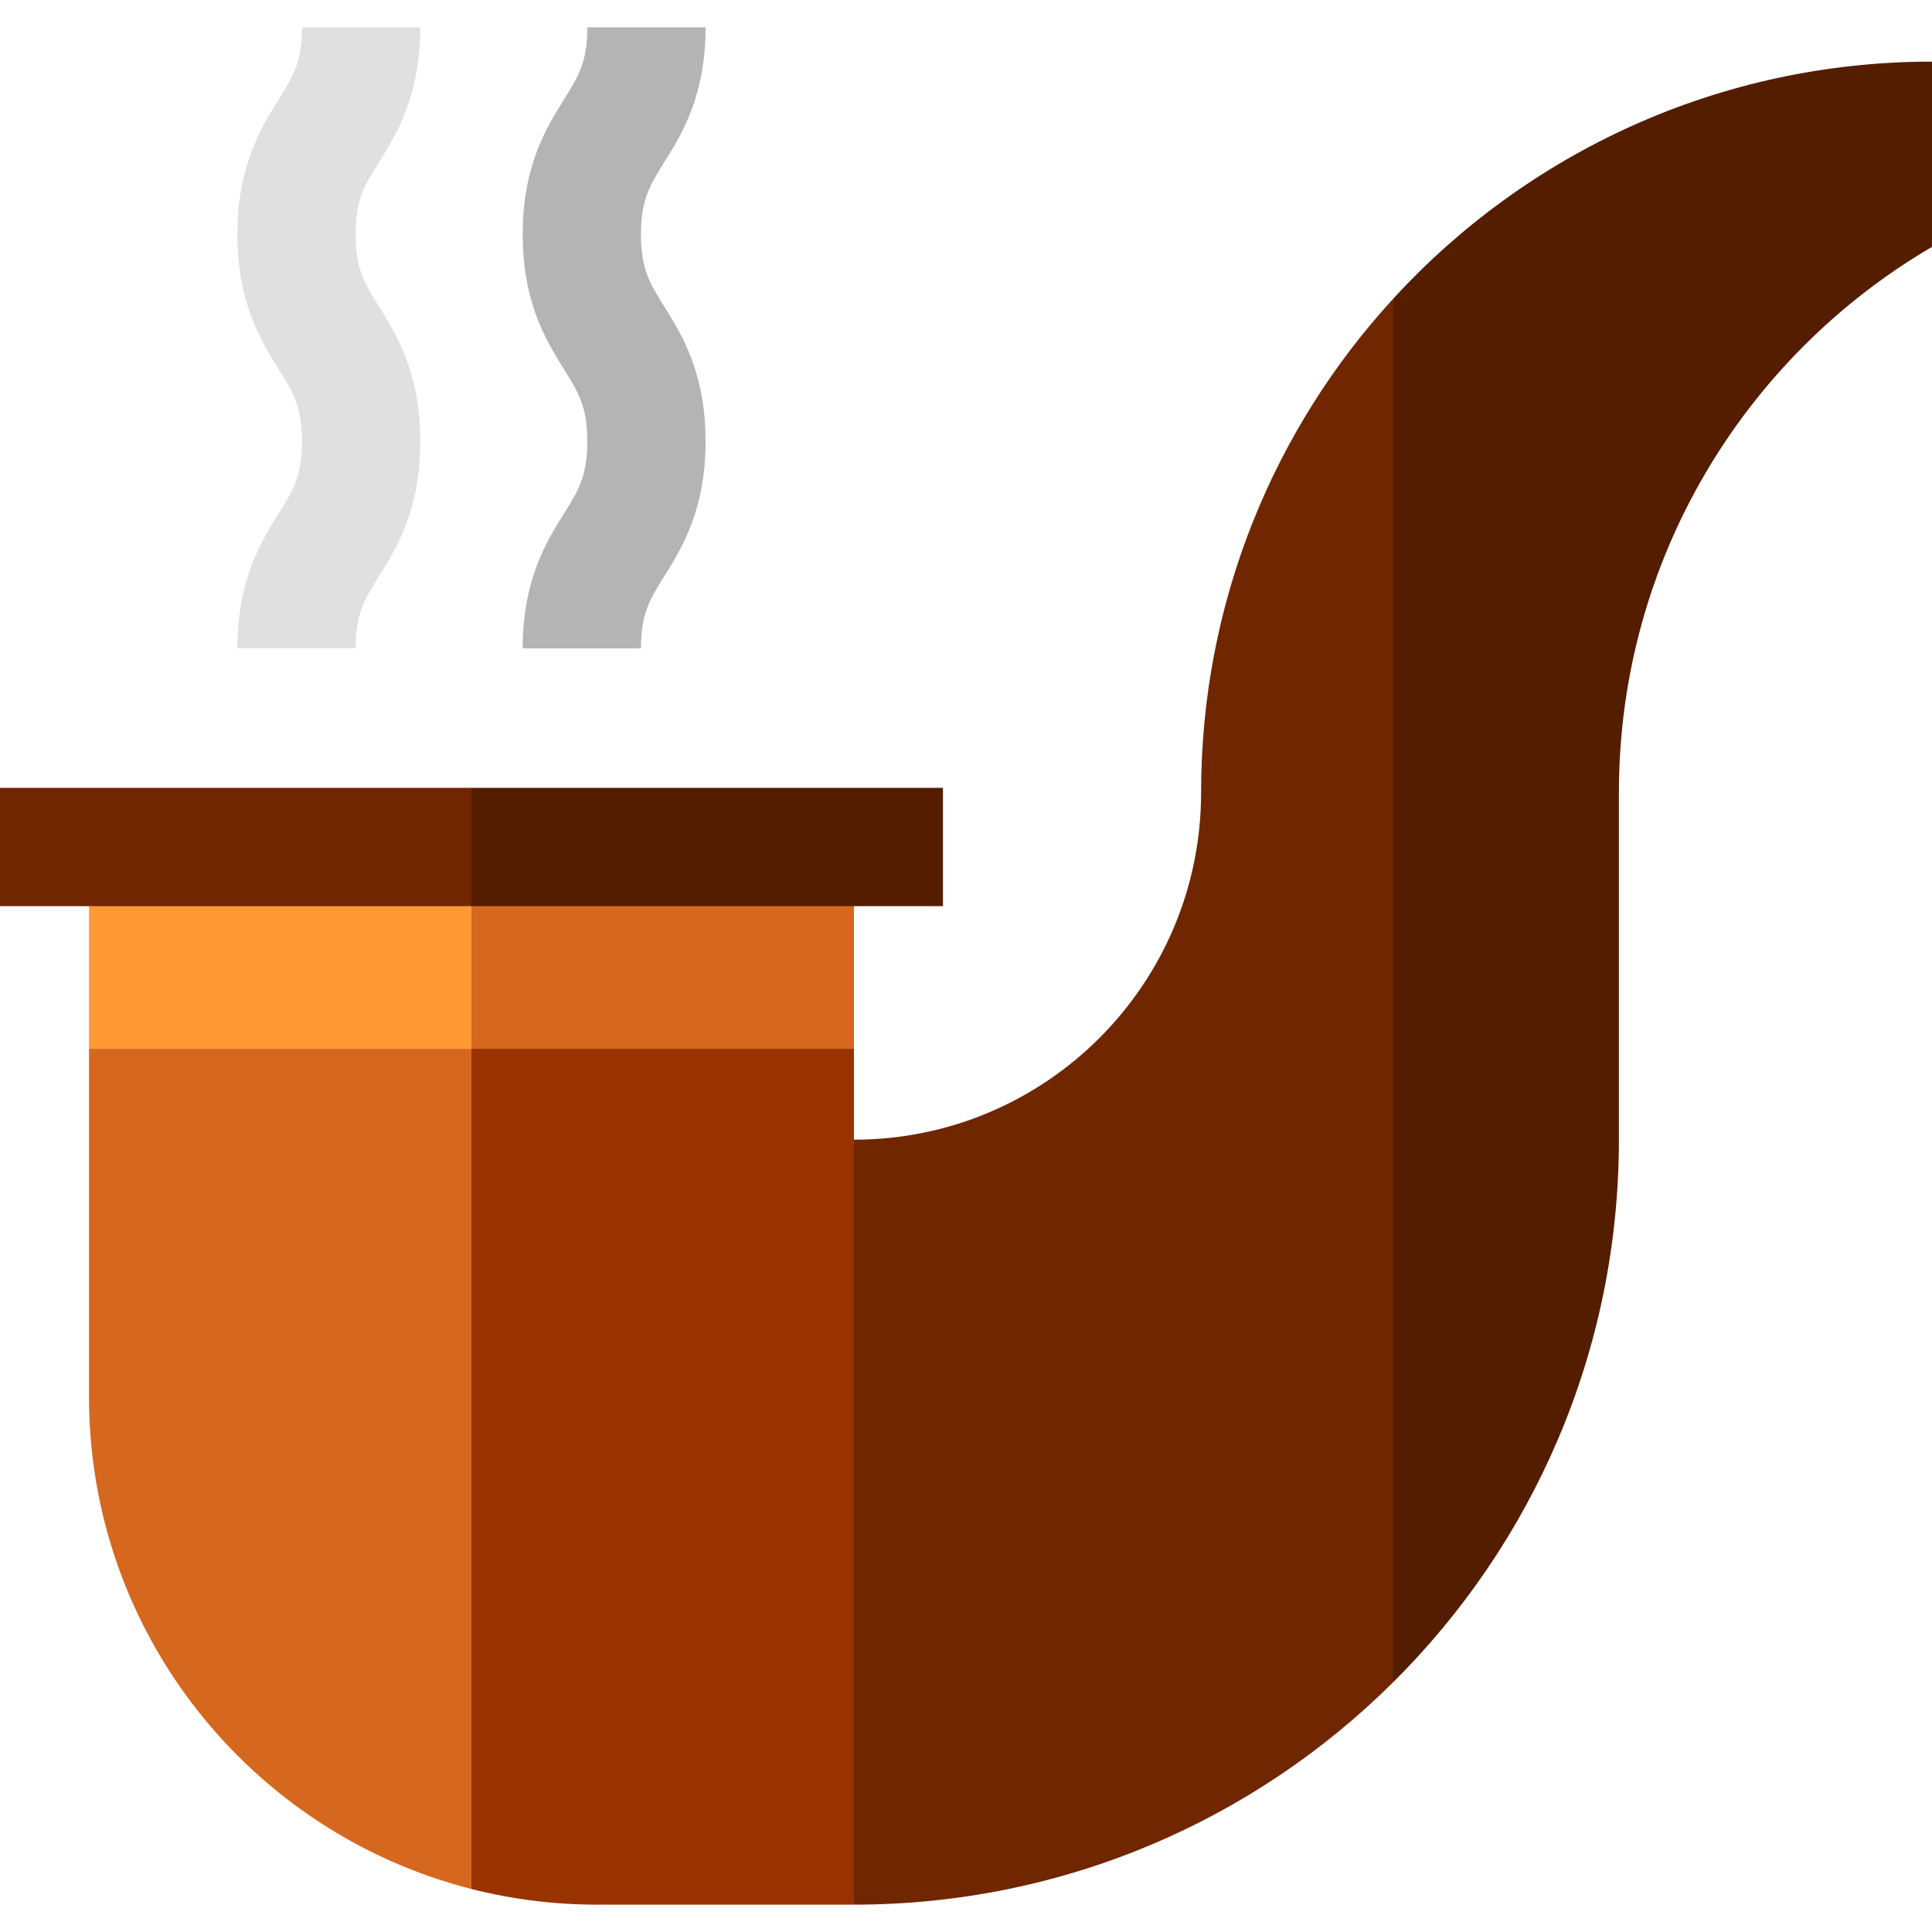
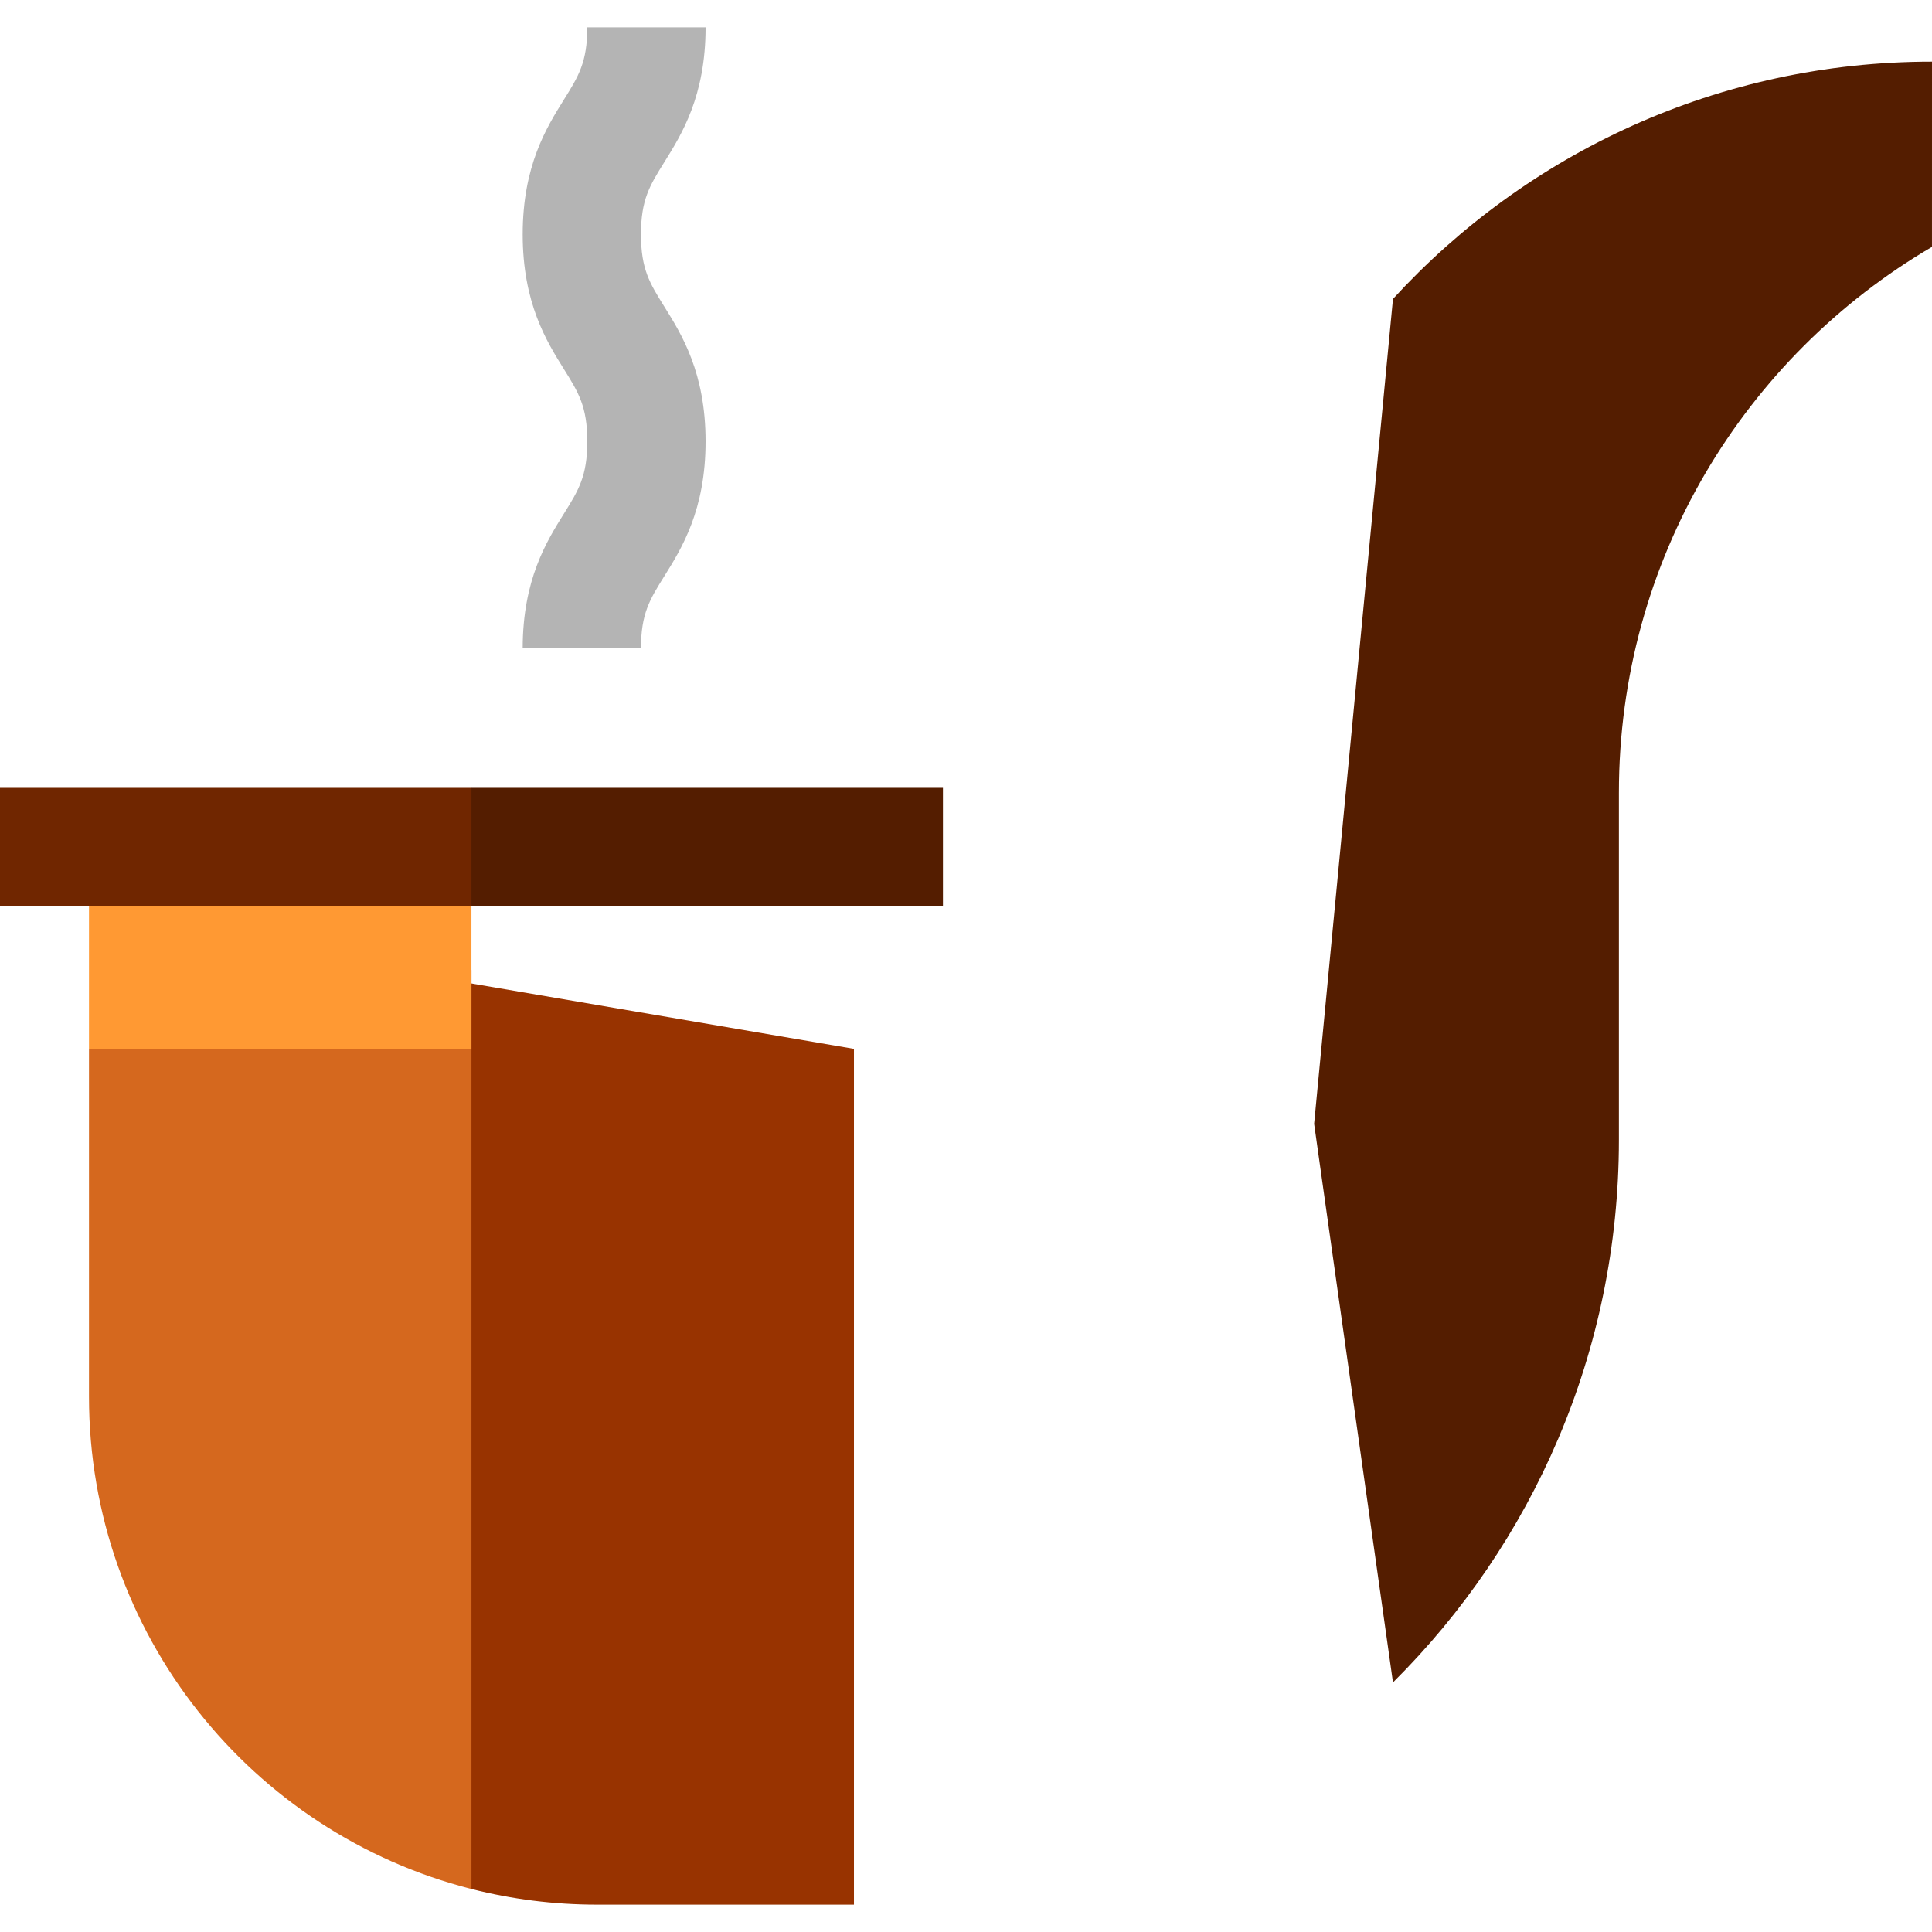
<svg xmlns="http://www.w3.org/2000/svg" version="1.1" id="Layer_1" viewBox="0 0 512 512" xml:space="preserve">
  <path style="fill:#541D00;" d="M369.153,79.223l-20.898,218.606l20.898,148.032c36.975-36.724,59.874-87.602,59.874-143.832V210.03  c0-61.667,33.336-115.548,82.97-144.606L512,16.333C455.449,16.333,404.564,40.572,369.153,79.223z" />
-   <path style="fill:#702600;" d="M318.304,210.029c0,50.81-41.19,91.999-91.999,91.999l-20.898,101.303l20.898,101.419l0,0  c55.73,0,106.201-22.492,142.848-58.889V79.223C337.578,113.686,318.304,159.604,318.304,210.029z" />
-   <path style="fill:#E0E0E0;" d="M94.254,171.831H62.907c0-18.203,6.322-28.331,10.937-35.726c3.855-6.176,6.183-9.905,6.183-19.129  c0-9.226-2.327-12.956-6.183-19.134c-4.615-7.396-10.936-17.524-10.936-35.729s6.32-28.333,10.935-35.729  c3.856-6.178,6.183-9.907,6.183-19.133h31.347c0,18.205-6.321,28.333-10.936,35.729c-3.856,6.178-6.183,9.907-6.183,19.134  c0,9.226,2.327,12.955,6.183,19.133c4.615,7.396,10.936,17.524,10.936,35.729c0,18.203-6.322,28.331-10.937,35.726  C96.581,158.879,94.254,162.607,94.254,171.831z" />
  <path style="fill:#B4B4B4;" d="M169.863,171.831h-31.347c0-18.203,6.322-28.331,10.937-35.726c3.855-6.176,6.183-9.905,6.183-19.129  c0-9.226-2.327-12.956-6.183-19.134c-4.615-7.396-10.936-17.524-10.936-35.729s6.321-28.334,10.936-35.729  c3.856-6.178,6.183-9.907,6.183-19.133h31.347c0,18.205-6.321,28.333-10.936,35.729c-3.856,6.178-6.183,9.907-6.183,19.134  c0,9.226,2.327,12.955,6.183,19.133c4.615,7.396,10.936,17.524,10.936,35.729c0,18.203-6.322,28.331-10.937,35.726  C172.19,158.879,169.863,162.607,169.863,171.831z" />
  <path style="fill:#983300;" d="M104.046,257.062l20.898,243.541c10.641,2.705,21.787,4.147,33.271,4.147h68.091V277.96  L104.046,257.062z" />
  <g>
    <path style="fill:#D5681E;" d="M23.583,277.96v92.158c0,62.871,43.098,115.673,101.36,130.485V257.062L23.583,277.96z" />
-     <polygon style="fill:#D5681E;" points="226.305,277.96 226.305,224.463 104.046,224.463 124.944,277.96  " />
  </g>
  <rect x="23.583" y="224.465" style="fill:#FF9933;" width="101.355" height="53.499" />
  <polygon style="fill:#541D00;" points="249.888,208.788 124.944,208.788 104.046,224.463 124.944,240.135 249.888,240.135 " />
  <rect y="208.792" style="fill:#702600;" width="124.949" height="31.347" />
</svg>